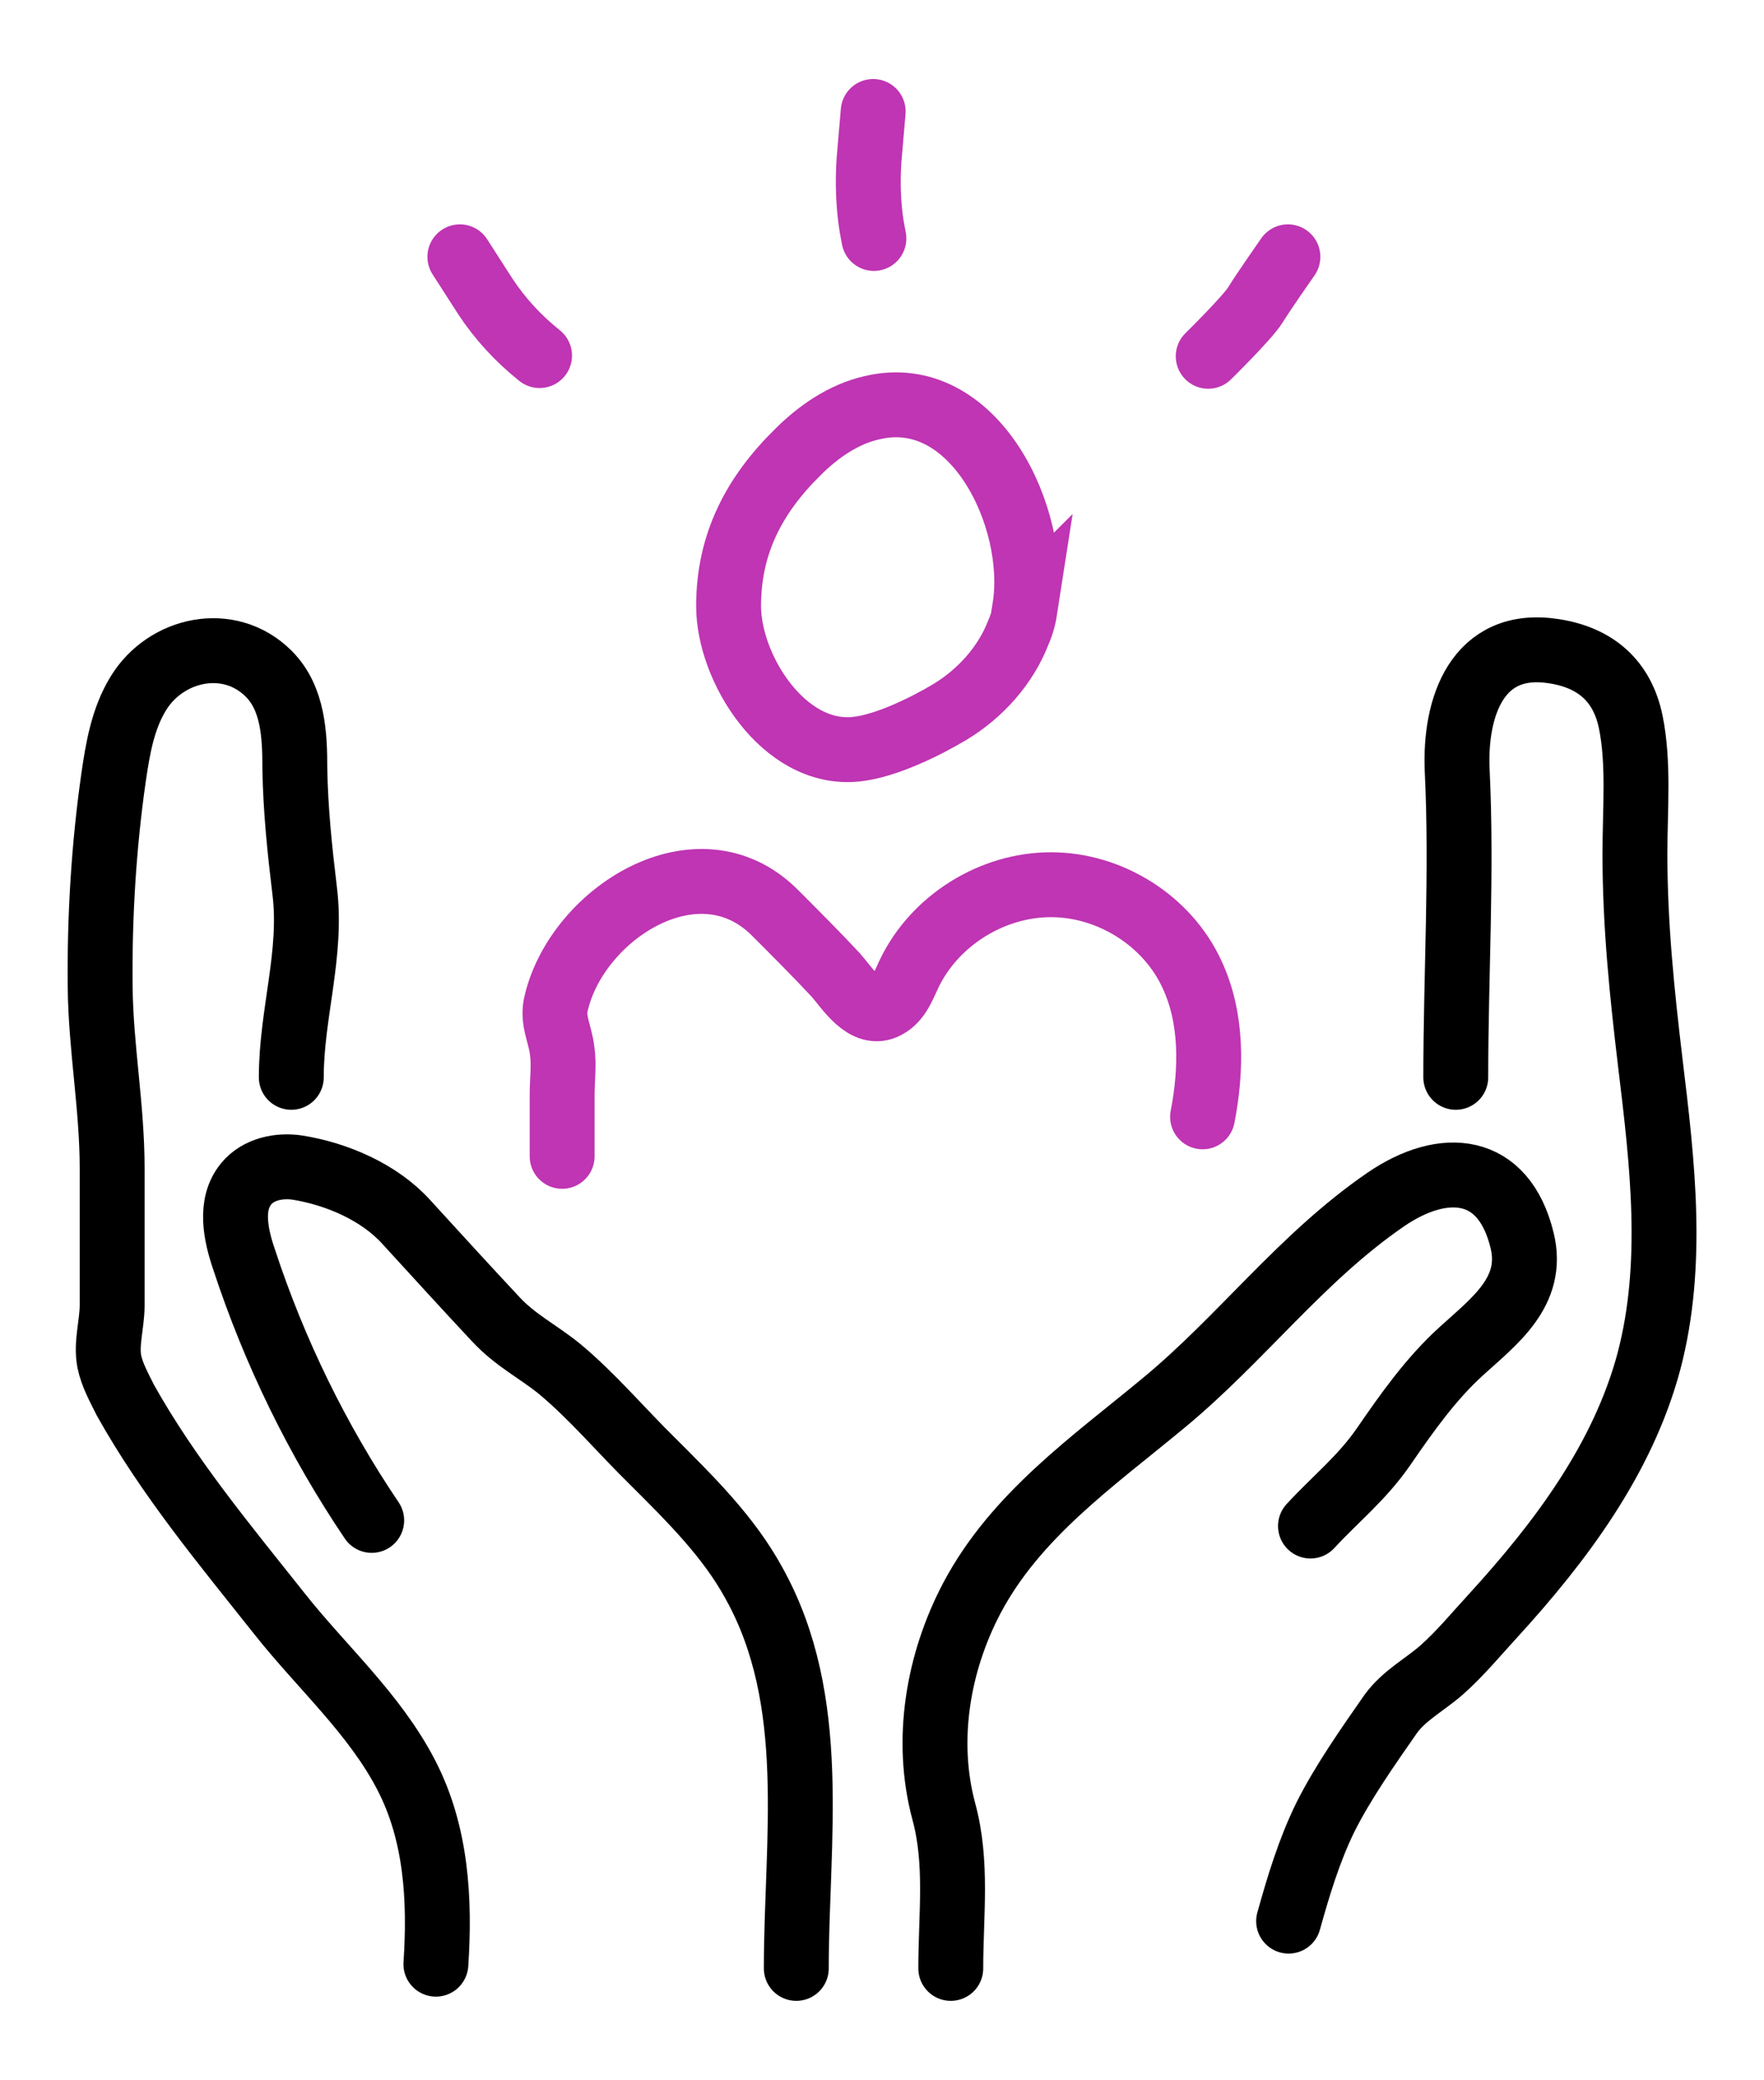
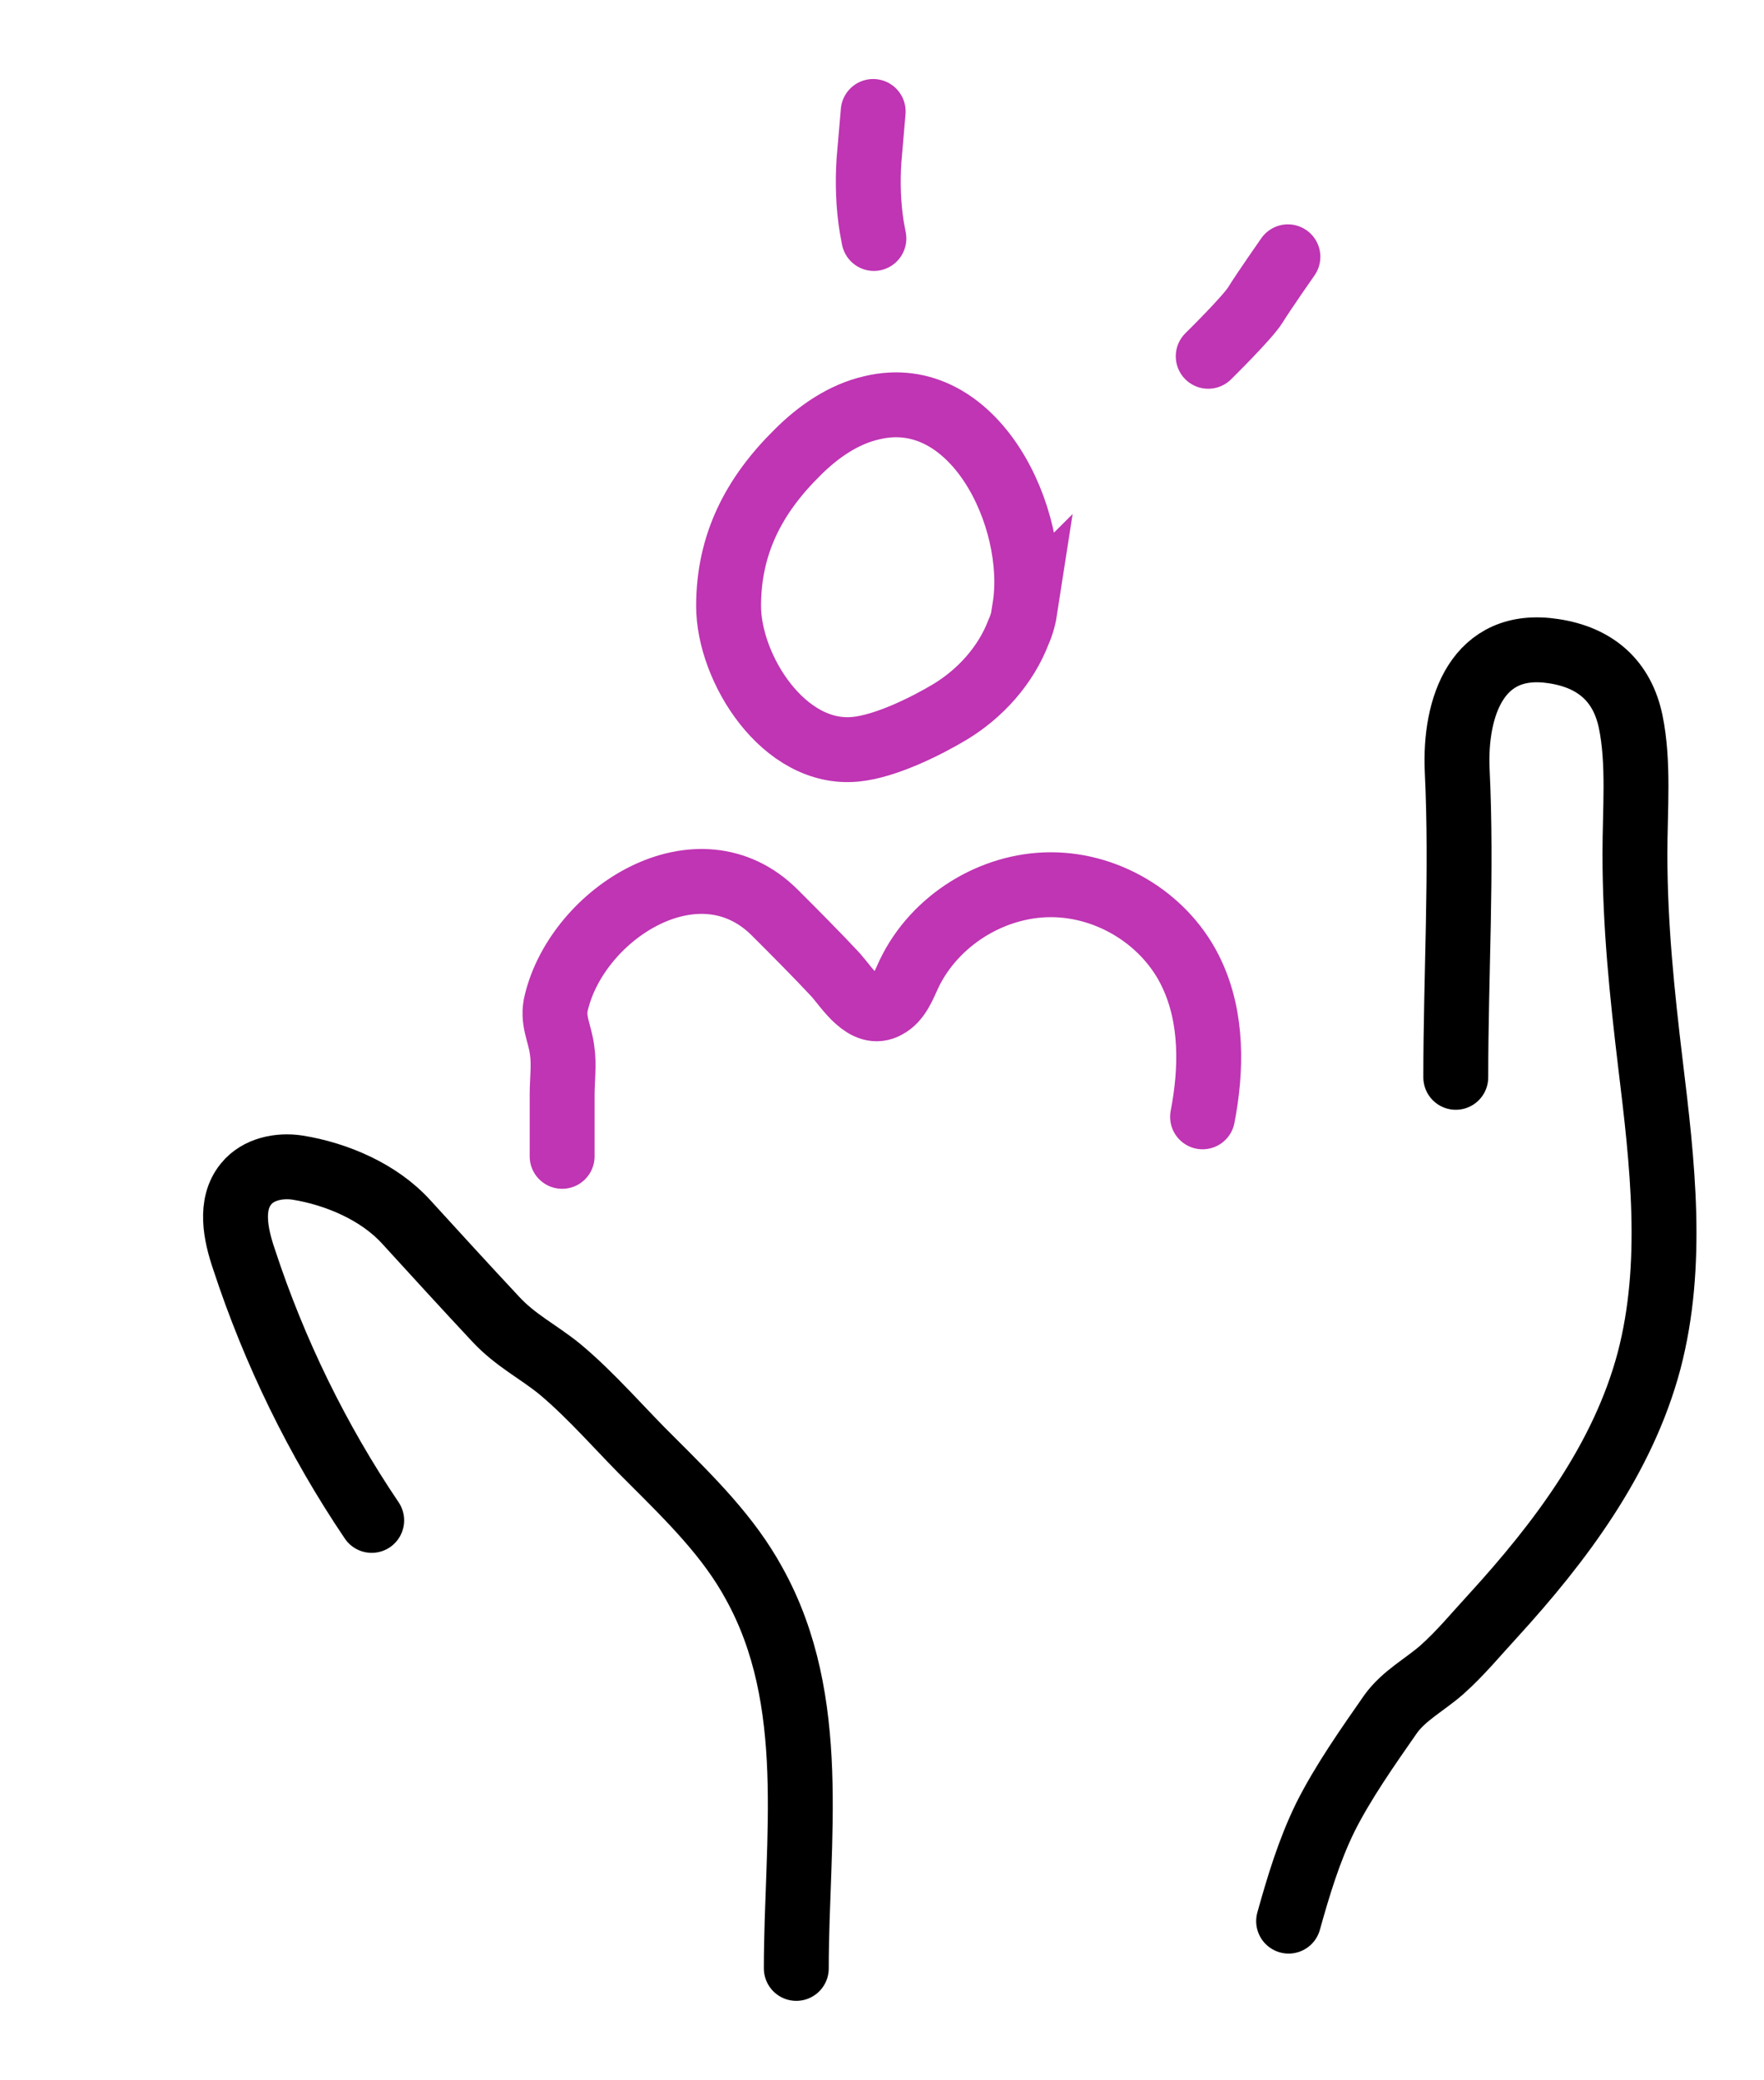
<svg xmlns="http://www.w3.org/2000/svg" id="Layer_2" version="1.1" viewBox="0 0 250.1 294.8">
  <defs>
    <style>
      .st0 {
        stroke: #bf35b3;
      }

      .st0, .st1 {
        fill: none;
        stroke-linecap: round;
        stroke-miterlimit: 10;
        stroke-width: 9.2px;
      }

      .st1 {
        stroke: #000;
      }
    </style>
  </defs>
  <g id="Layer_1-2">
    <g>
      <g>
        <path class="st0" d="M79.7,163.9v-8.8c0-2,.3-4.2,0-6.2-.3-2.5-1.5-4.3-.8-6.9,3.1-12.6,20.1-23.4,30.9-12.7,2.9,2.9,5.9,5.9,8.7,8.9,1.6,1.8,4.2,6.1,7.2,4.4,1.7-.9,2.4-2.9,3.2-4.6,3.6-7.5,11.7-12.6,20.1-12.6s16.5,5.1,20,12.7c2.9,6.2,2.8,13.5,1.5,20.2" />
        <path class="st0" d="M145.4,86c-.2,1.3-.5,2.5-1,3.6-1.8,4.7-5.4,8.7-9.7,11.3-3.5,2.1-9.2,4.9-13.4,5.3-10.2,1-18-11.5-18-20.3s3.6-15.7,9.8-21.8c2.9-2.9,6.5-5.4,10.5-6.3,14.5-3.5,23.7,15.6,21.7,28.3h0Z" />
      </g>
      <g>
        <g>
          <path class="st1" d="M206.4,152.7c0-14.6.9-29,.2-43.5-.4-8.9,2.8-18.6,13.7-16.9,5.9.9,9.7,4.2,10.9,10s.6,12.5.6,18.7c0,10.1,1,19.8,2.2,29.8,1.7,14,3.4,28.4-.2,42.1-3.7,13.9-12.6,25.7-22.1,36.1-2.4,2.6-4.6,5.3-7.3,7.7-2.4,2.1-5.3,3.6-7.2,6.2-3.2,4.6-6.8,9.7-9.3,14.7-2.3,4.7-3.8,9.7-5.2,14.7" />
-           <path class="st1" d="M134.8,279c0-7.6,1-15-1-22.3-2.7-10.1-.8-21.1,4-30.2,6.2-11.7,17.1-19.3,27-27.5,11.2-9.2,19.6-20.7,31.7-29,8.2-5.6,16.7-4.9,19.3,5.8,1.8,7.3-4,11.5-8.6,15.7-4.3,3.9-7.7,8.7-11,13.5-3.1,4.5-6.8,7.4-10.4,11.3" />
        </g>
        <g>
-           <path class="st1" d="M41.3,152.7c0-9,3-17.5,1.9-26.4-.7-5.8-1.3-11.5-1.4-17.4,0-4.6-.2-9.9-3.7-13.4-5.6-5.6-14.6-3.6-18.5,2.8-2.2,3.6-2.9,7.8-3.5,11.9-1.4,9.8-2,19.8-1.9,29.7.1,8.7,1.7,17,1.7,25.7v13.6c0,1.9,0,3.9,0,5.8,0,2.7-.9,5.4-.4,8,.4,1.9,1.4,3.7,2.3,5.5,6.1,10.9,14.1,20.5,21.8,30.2,6,7.6,13.5,14.2,18,22.9,4.3,8.3,4.8,17.7,4.2,26.8" />
          <path class="st1" d="M112.9,279c0-18.2,3.3-37.9-6-54.6-3.6-6.6-9-11.9-14.3-17.2-4.4-4.3-8.6-9.3-13.3-13.2-3.1-2.5-6.2-4-9-7-4.3-4.6-8.5-9.2-12.7-13.8-3.8-4.2-9.8-6.8-15.4-7.7-2.6-.4-5.6.2-7.3,2.3-2.4,2.9-1.5,7.2-.3,10.7,4.3,13.1,10.4,25.6,18.1,37" />
        </g>
      </g>
      <path class="st0" d="M123.9,33.8l-.3-1.6c-.5-3.1-.6-6.3-.4-9.4l.6-7" />
      <g>
-         <path class="st0" d="M76.5,50.4h0c-3-2.4-5.6-5.2-7.7-8.4l-3.6-5.6" />
        <path class="st0" d="M182.6,36.4s-3.5,5-4.6,6.8-6.7,7.3-6.7,7.3" />
      </g>
    </g>
  </g>
</svg>